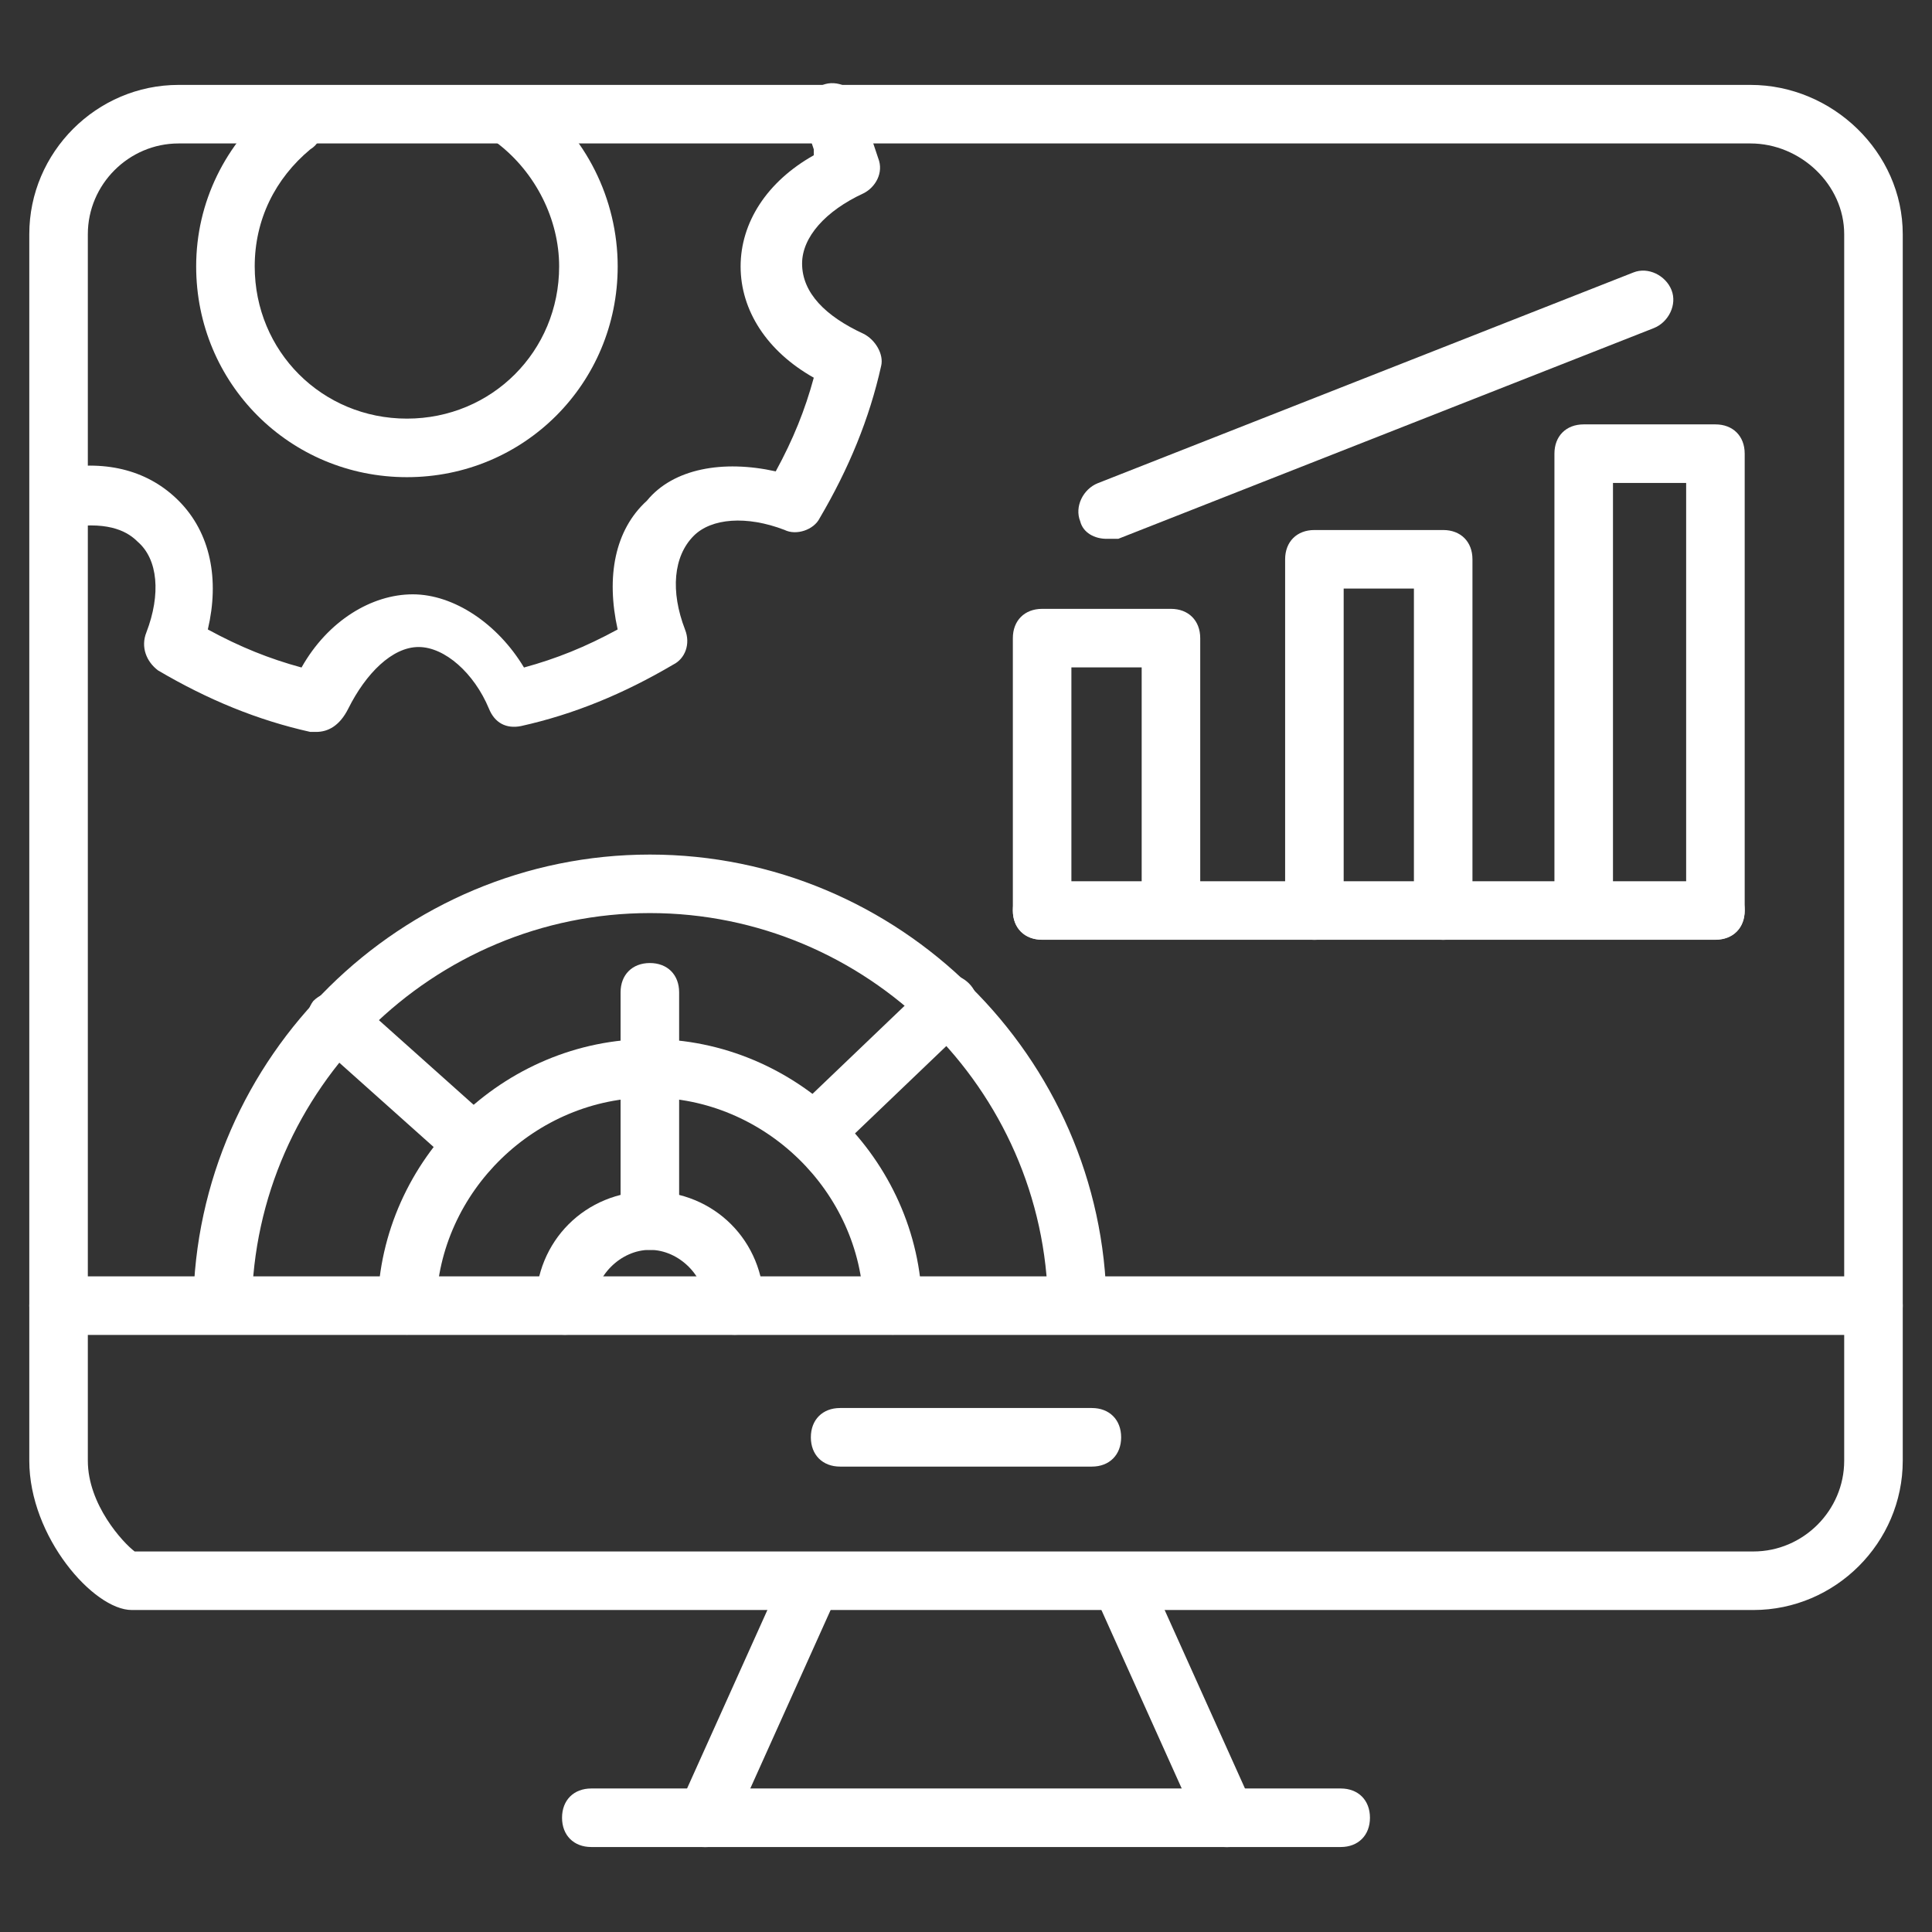
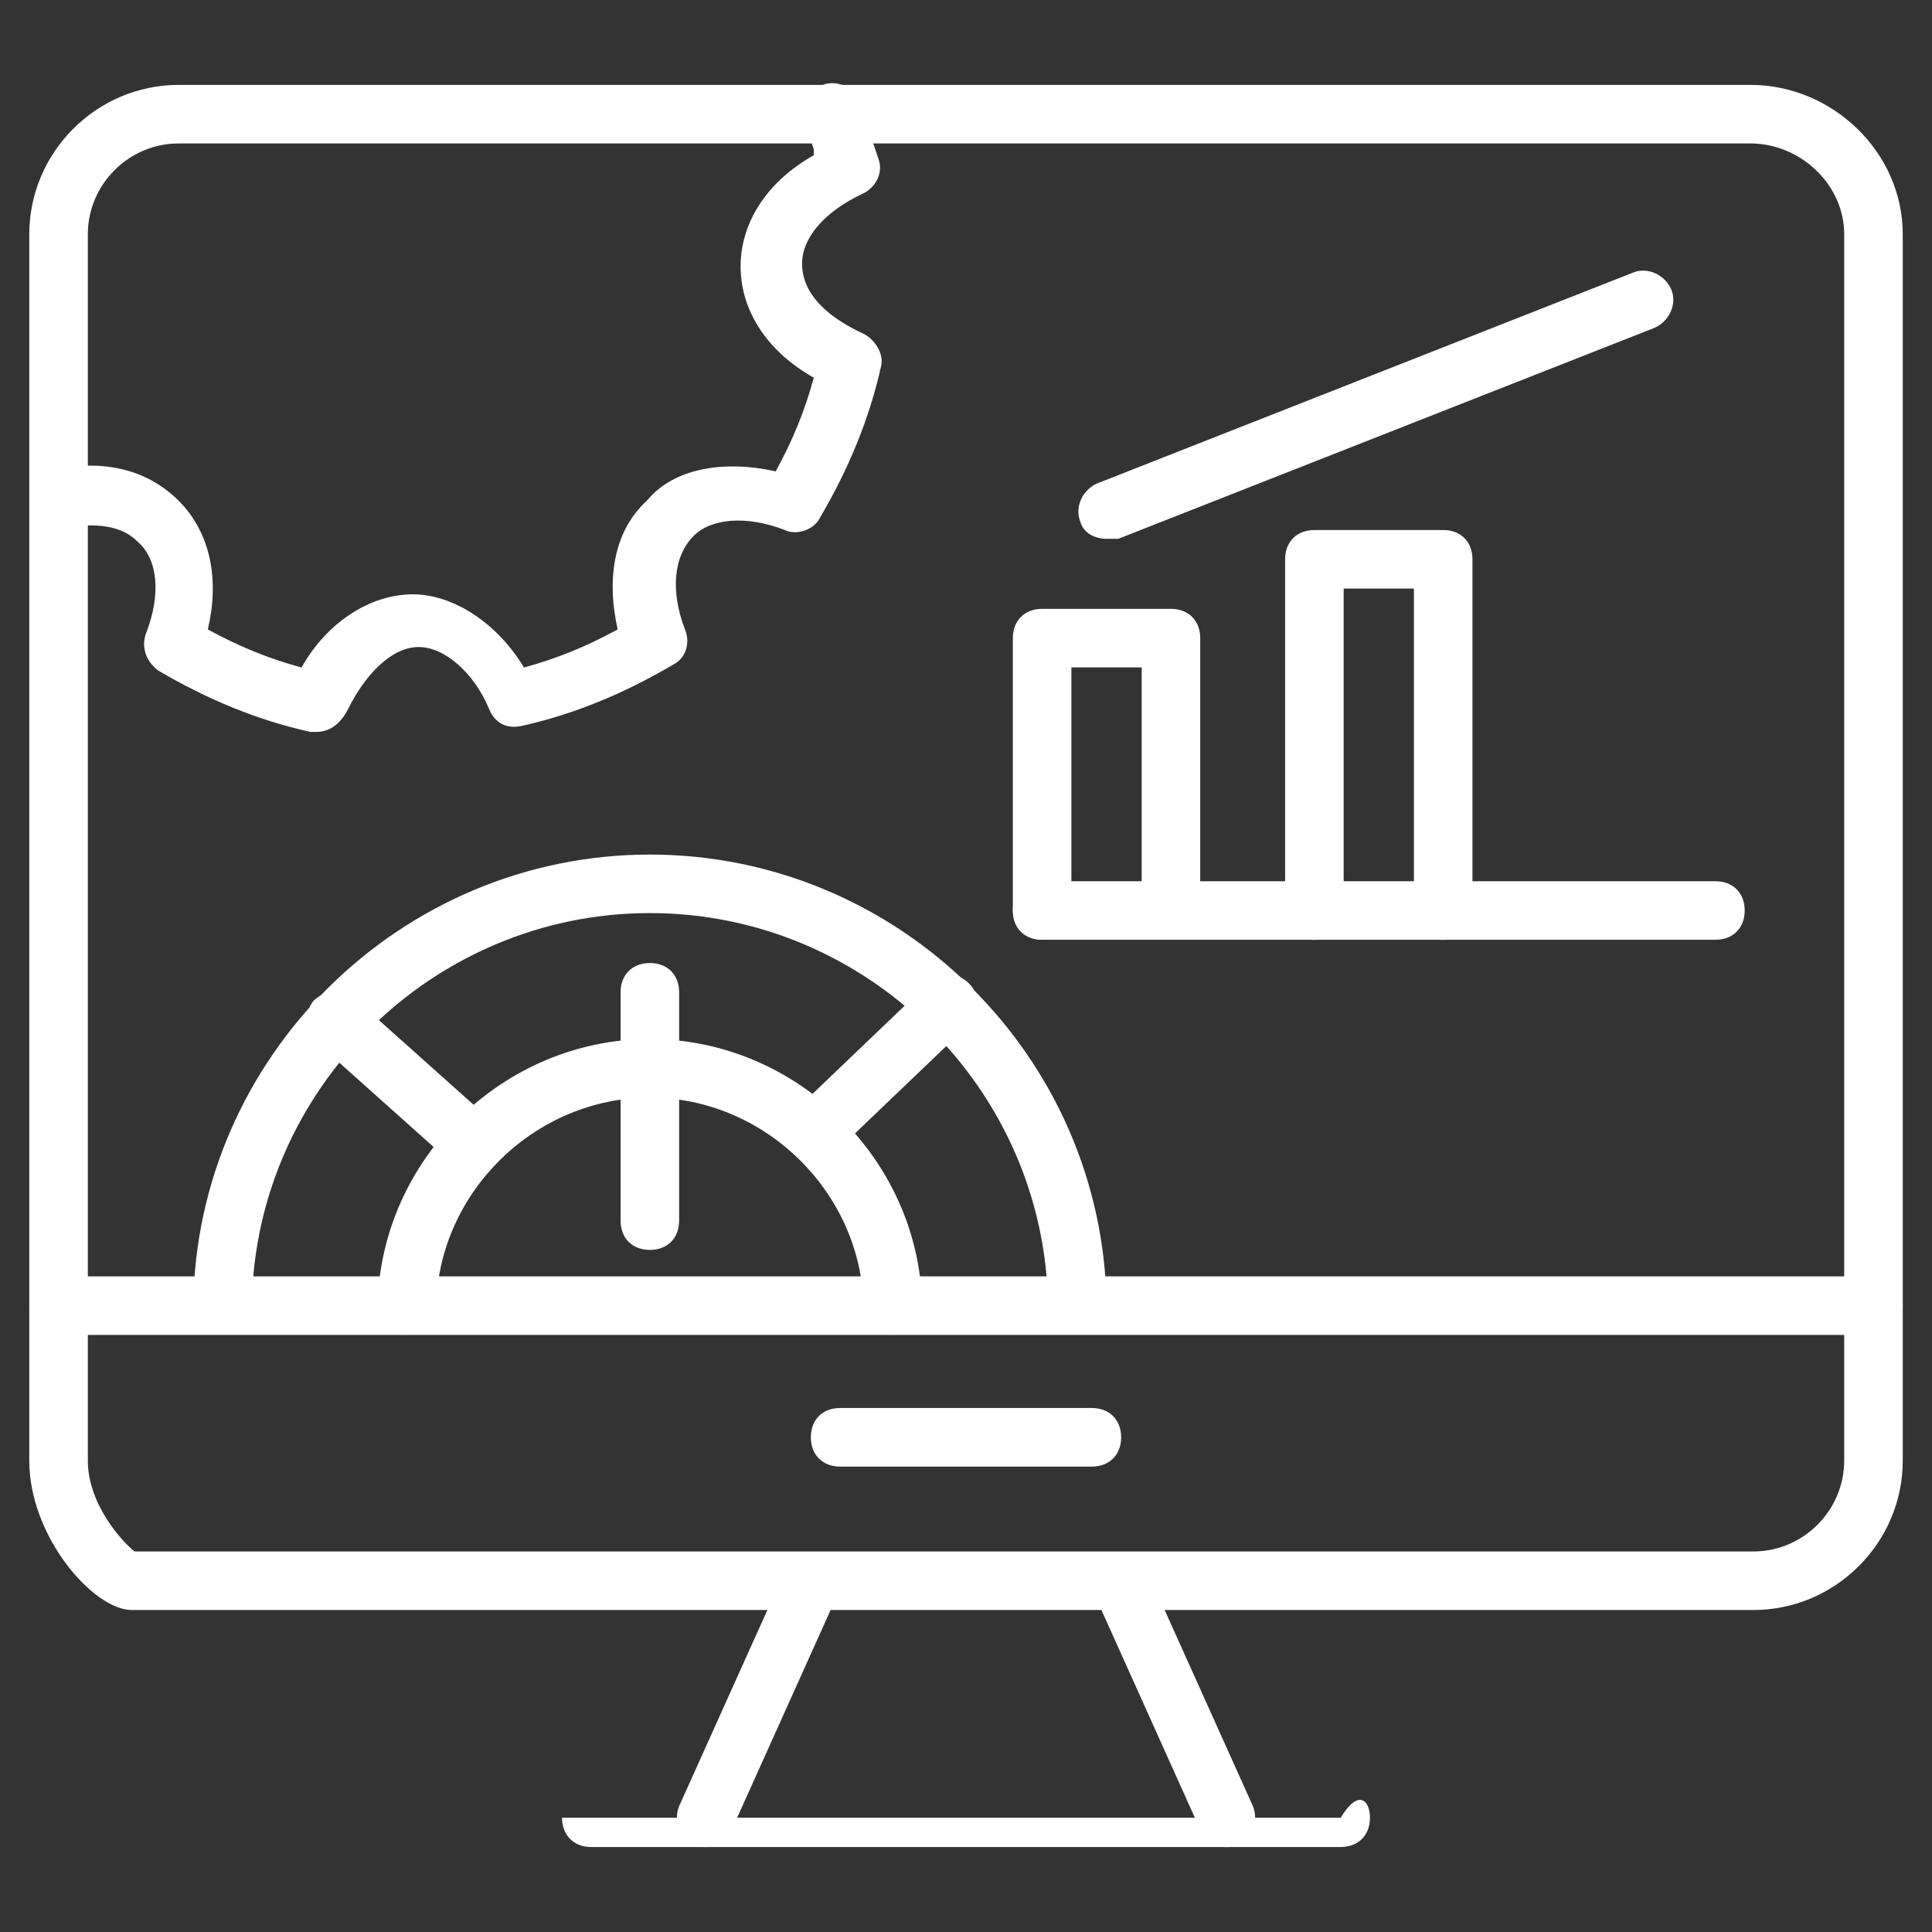
<svg xmlns="http://www.w3.org/2000/svg" width="56" height="56" viewBox="0 0 56 56" fill="none">
  <rect x="0" y="0" width="56" height="56" fill="#333333" stroke="none" />
  <path d="M50.824 46.667H3.818C2.715 46.667 0.849 44.546 0.849 42.34V6.788C0.849 4.412 2.8 2.461 5.176 2.461H50.739C53.115 2.461 55.152 4.412 55.152 6.788V42.34C55.152 44.715 53.2 46.667 50.824 46.667ZM3.903 44.97H50.824C52.267 44.97 53.455 43.782 53.455 42.34V6.788C53.455 5.346 52.182 4.158 50.739 4.158H5.176C3.733 4.158 2.546 5.346 2.546 6.788V42.34C2.546 43.612 3.564 44.715 3.903 44.97Z" fill="white" />
  <path d="M54.303 38.693H1.697C1.188 38.693 0.849 38.354 0.849 37.845C0.849 37.336 1.188 36.996 1.697 36.996H54.303C54.812 36.996 55.152 37.336 55.152 37.845C55.152 38.354 54.812 38.693 54.303 38.693Z" fill="white" />
  <path d="M31.648 42.51H24.351C23.842 42.51 23.503 42.17 23.503 41.661C23.503 41.152 23.842 40.812 24.351 40.812H31.648C32.157 40.812 32.497 41.152 32.497 41.661C32.497 42.17 32.157 42.51 31.648 42.51Z" fill="white" />
-   <path d="M38.861 53.537H17.14C16.63 53.537 16.291 53.197 16.291 52.688C16.291 52.179 16.63 51.84 17.14 51.84H38.861C39.37 51.84 39.709 52.179 39.709 52.688C39.709 53.197 39.37 53.537 38.861 53.537Z" fill="white" />
+   <path d="M38.861 53.537H17.14C16.63 53.537 16.291 53.197 16.291 52.688H38.861C39.37 51.84 39.709 52.179 39.709 52.688C39.709 53.197 39.37 53.537 38.861 53.537Z" fill="white" />
  <path d="M35.552 53.539C35.213 53.539 34.958 53.37 34.788 53.03L31.734 46.242C31.564 45.818 31.734 45.309 32.158 45.139C32.583 44.97 33.092 45.139 33.261 45.563L36.316 52.351C36.486 52.776 36.316 53.285 35.892 53.454C35.807 53.539 35.637 53.539 35.552 53.539Z" fill="white" />
  <path d="M20.449 53.539C20.364 53.539 20.194 53.539 20.109 53.454C19.685 53.285 19.515 52.776 19.685 52.351L22.74 45.563C22.909 45.139 23.419 44.97 23.843 45.139C24.267 45.309 24.437 45.818 24.267 46.242L21.212 53.03C21.043 53.37 20.788 53.539 20.449 53.539Z" fill="white" />
  <path d="M6.45 38.685C5.941 38.685 5.602 38.26 5.602 37.836C5.686 30.624 11.626 24.77 18.838 24.77C26.05 24.77 31.989 30.624 32.074 37.836C32.074 38.345 31.735 38.685 31.226 38.685C30.802 38.685 30.377 38.345 30.377 37.836C30.293 31.557 25.117 26.466 18.838 26.466C12.559 26.466 7.383 31.557 7.299 37.836C7.299 38.345 6.874 38.685 6.45 38.685Z" fill="white" />
  <path d="M25.88 38.687C25.455 38.687 25.031 38.347 25.031 37.838C24.946 34.529 22.146 31.814 18.837 31.814C15.528 31.814 12.728 34.529 12.643 37.838C12.643 38.347 12.219 38.687 11.795 38.687C11.286 38.687 10.946 38.263 10.946 37.838C11.031 33.596 14.595 30.117 18.837 30.117C23.08 30.117 26.643 33.596 26.728 37.838C26.728 38.263 26.389 38.687 25.88 38.687Z" fill="white" />
  <path d="M13.746 34.022C13.577 34.022 13.322 33.938 13.153 33.768L9.165 30.204C8.825 29.865 8.825 29.356 9.08 29.016C9.419 28.677 9.928 28.677 10.268 28.931L14.256 32.495C14.595 32.834 14.595 33.344 14.341 33.683C14.171 33.938 14.001 34.022 13.746 34.022Z" fill="white" />
  <path d="M23.589 33.68C23.334 33.68 23.165 33.596 22.995 33.426C22.655 33.086 22.655 32.577 22.995 32.238L26.898 28.505C27.237 28.165 27.746 28.165 28.086 28.505C28.425 28.844 28.425 29.353 28.086 29.692L24.183 33.426C24.013 33.596 23.758 33.68 23.589 33.68Z" fill="white" />
-   <path d="M21.297 38.689C20.788 38.689 20.449 38.349 20.449 37.84C20.449 36.992 19.685 36.228 18.836 36.228C17.988 36.228 17.224 36.992 17.224 37.84C17.224 38.349 16.885 38.689 16.376 38.689C15.867 38.689 15.527 38.349 15.527 37.84C15.527 35.974 16.97 34.531 18.836 34.531C20.703 34.531 22.145 35.974 22.145 37.84C22.145 38.349 21.806 38.689 21.297 38.689Z" fill="white" />
  <path d="M18.837 36.229C18.328 36.229 17.988 35.89 17.988 35.381V28.762C17.988 28.253 18.328 27.914 18.837 27.914C19.346 27.914 19.685 28.253 19.685 28.762V35.381C19.685 35.89 19.346 36.229 18.837 36.229Z" fill="white" />
  <path d="M49.722 27.24H30.207C29.698 27.24 29.358 26.901 29.358 26.392C29.358 25.882 29.698 25.543 30.207 25.543H49.722C50.231 25.543 50.571 25.882 50.571 26.392C50.571 26.901 50.231 27.24 49.722 27.24Z" fill="white" />
  <path d="M33.94 27.236C33.431 27.236 33.092 26.897 33.092 26.388V19.345H31.055V26.388C31.055 26.897 30.716 27.236 30.207 27.236C29.698 27.236 29.358 26.897 29.358 26.388V18.497C29.358 17.988 29.698 17.648 30.207 17.648H33.94C34.449 17.648 34.789 17.988 34.789 18.497V26.388C34.789 26.897 34.449 27.236 33.94 27.236Z" fill="white" />
  <path d="M41.832 27.242C41.323 27.242 40.983 26.903 40.983 26.394V17.06H38.947V26.394C38.947 26.903 38.608 27.242 38.099 27.242C37.589 27.242 37.25 26.903 37.25 26.394V16.212C37.25 15.703 37.589 15.363 38.099 15.363H41.832C42.341 15.363 42.68 15.703 42.68 16.212V26.394C42.68 26.903 42.341 27.242 41.832 27.242Z" fill="white" />
-   <path d="M49.722 27.234C49.213 27.234 48.874 26.895 48.874 26.386V13.998H46.753V26.386C46.753 26.895 46.413 27.234 45.904 27.234C45.395 27.234 45.056 26.895 45.056 26.386V13.149C45.056 12.64 45.395 12.301 45.904 12.301H49.722C50.231 12.301 50.571 12.64 50.571 13.149V26.386C50.571 26.895 50.231 27.234 49.722 27.234Z" fill="white" />
  <path d="M32.074 15.618C31.734 15.618 31.395 15.448 31.31 15.109C31.14 14.685 31.395 14.176 31.819 14.006L47.346 7.897C47.771 7.727 48.28 7.982 48.449 8.406C48.619 8.83 48.364 9.339 47.94 9.509L32.413 15.618C32.243 15.618 32.158 15.618 32.074 15.618Z" fill="white" />
  <path d="M9.164 21.215C9.079 21.215 9.079 21.215 8.994 21.215C7.467 20.875 6.024 20.282 4.582 19.433C4.243 19.178 4.073 18.754 4.243 18.33C4.667 17.227 4.582 16.209 3.988 15.7C3.734 15.445 3.224 15.106 2.037 15.275C1.612 15.36 1.103 15.021 1.103 14.597C0.934 14.088 1.273 13.663 1.697 13.579C3.14 13.324 4.327 13.663 5.176 14.512C6.109 15.445 6.364 16.803 6.024 18.245C6.958 18.754 7.806 19.094 8.74 19.348C9.503 17.991 10.776 17.227 11.964 17.227C13.152 17.227 14.424 18.075 15.188 19.348C16.121 19.094 16.97 18.754 17.903 18.245C17.564 16.718 17.818 15.36 18.752 14.512C19.515 13.579 20.958 13.324 22.485 13.663C22.994 12.73 23.334 11.882 23.588 10.948C22.23 10.184 21.467 8.997 21.467 7.724C21.467 6.451 22.23 5.263 23.588 4.5C23.588 4.415 23.588 4.415 23.588 4.33C23.503 4.075 23.418 3.821 23.334 3.566C23.164 3.142 23.418 2.633 23.843 2.463C24.267 2.294 24.776 2.548 24.946 2.972C25.03 3.227 25.115 3.481 25.2 3.821C25.285 4.075 25.37 4.33 25.455 4.585C25.624 5.009 25.37 5.433 25.03 5.603C23.927 6.112 23.249 6.875 23.249 7.639C23.249 8.488 23.927 9.166 25.03 9.675C25.37 9.845 25.624 10.269 25.54 10.609C25.2 12.136 24.606 13.579 23.758 15.021C23.588 15.36 23.079 15.53 22.74 15.36C21.637 14.936 20.618 15.021 20.109 15.53C19.515 16.124 19.43 17.142 19.855 18.245C20.024 18.669 19.855 19.094 19.515 19.263C18.073 20.112 16.631 20.706 15.103 21.045C14.679 21.13 14.34 20.96 14.17 20.536C13.746 19.518 12.897 18.754 12.133 18.754C11.37 18.754 10.606 19.518 10.097 20.536C9.843 21.045 9.503 21.215 9.164 21.215Z" fill="white" />
-   <path d="M11.795 13.831C8.401 13.831 5.686 11.116 5.686 7.722C5.686 5.855 6.534 4.158 7.976 2.97C8.316 2.716 8.91 2.716 9.164 3.14C9.419 3.479 9.419 4.073 8.995 4.328C7.976 5.176 7.383 6.364 7.383 7.722C7.383 10.182 9.334 12.134 11.795 12.134C14.255 12.134 16.207 10.182 16.207 7.722C16.207 6.364 15.528 5.006 14.425 4.158C14.085 3.903 14.001 3.309 14.255 2.97C14.51 2.631 15.104 2.546 15.443 2.8C16.97 3.903 17.904 5.77 17.904 7.722C17.904 11.116 15.189 13.831 11.795 13.831Z" fill="white" />
</svg>